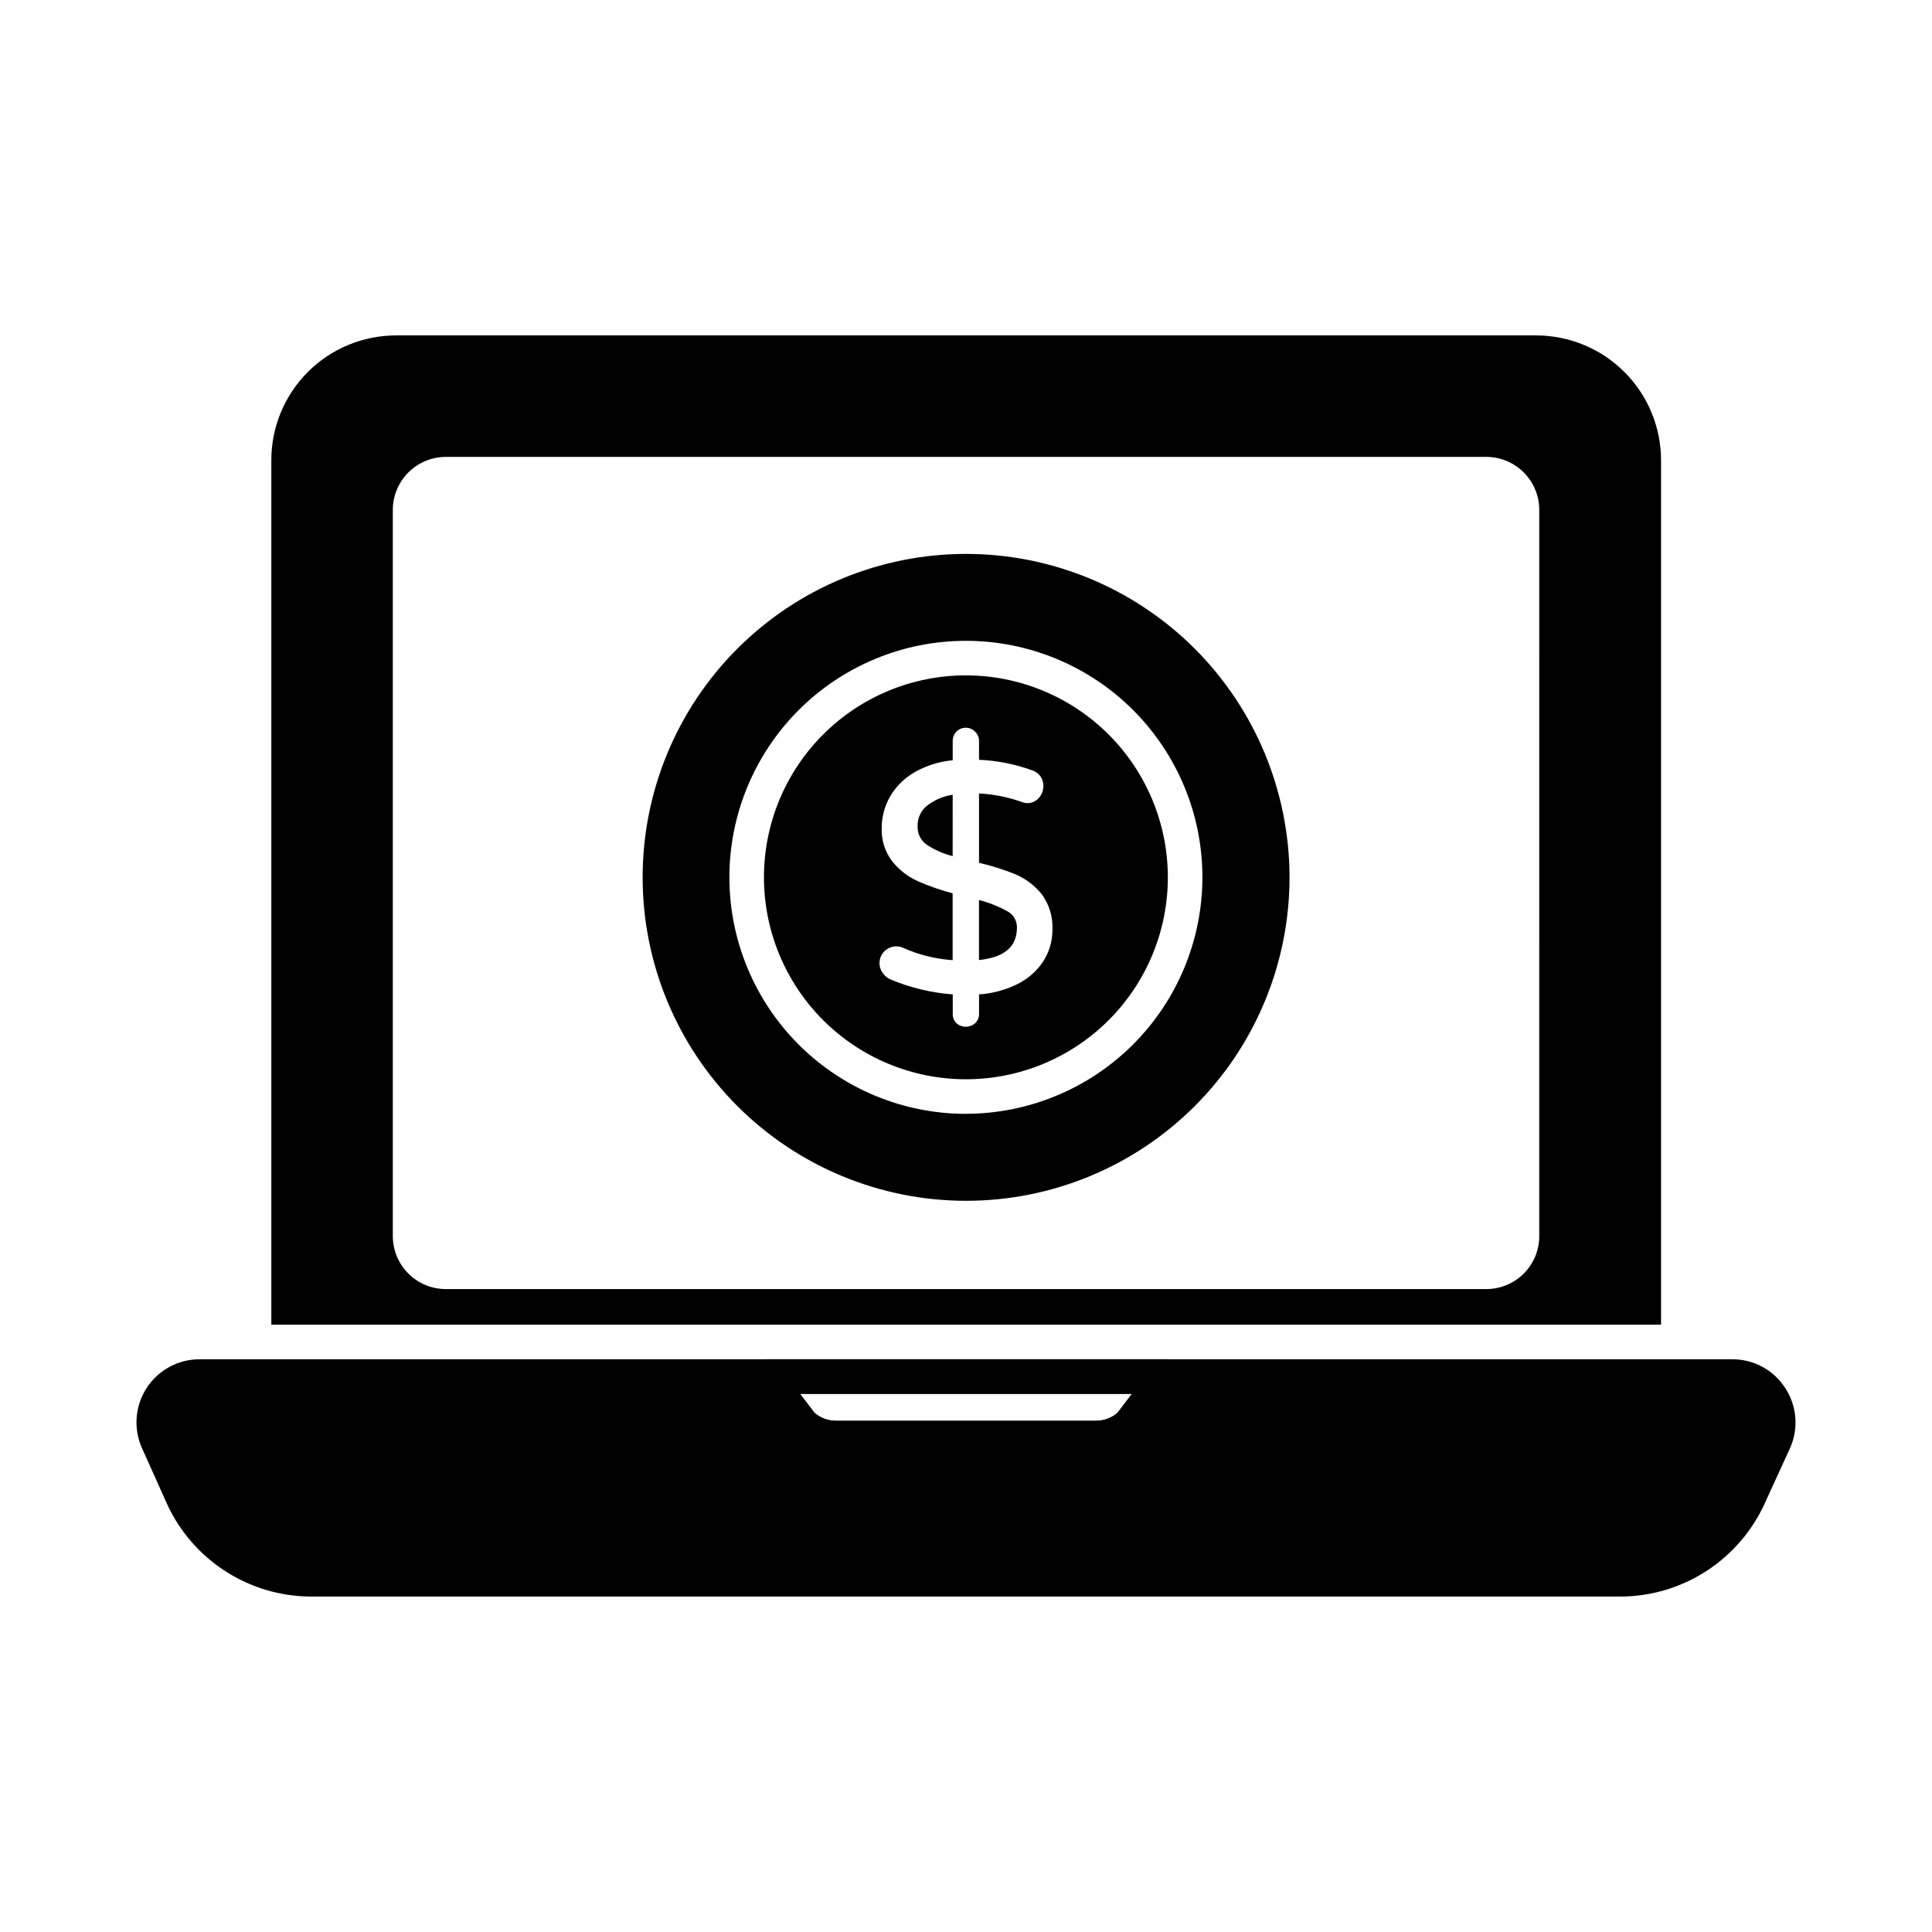
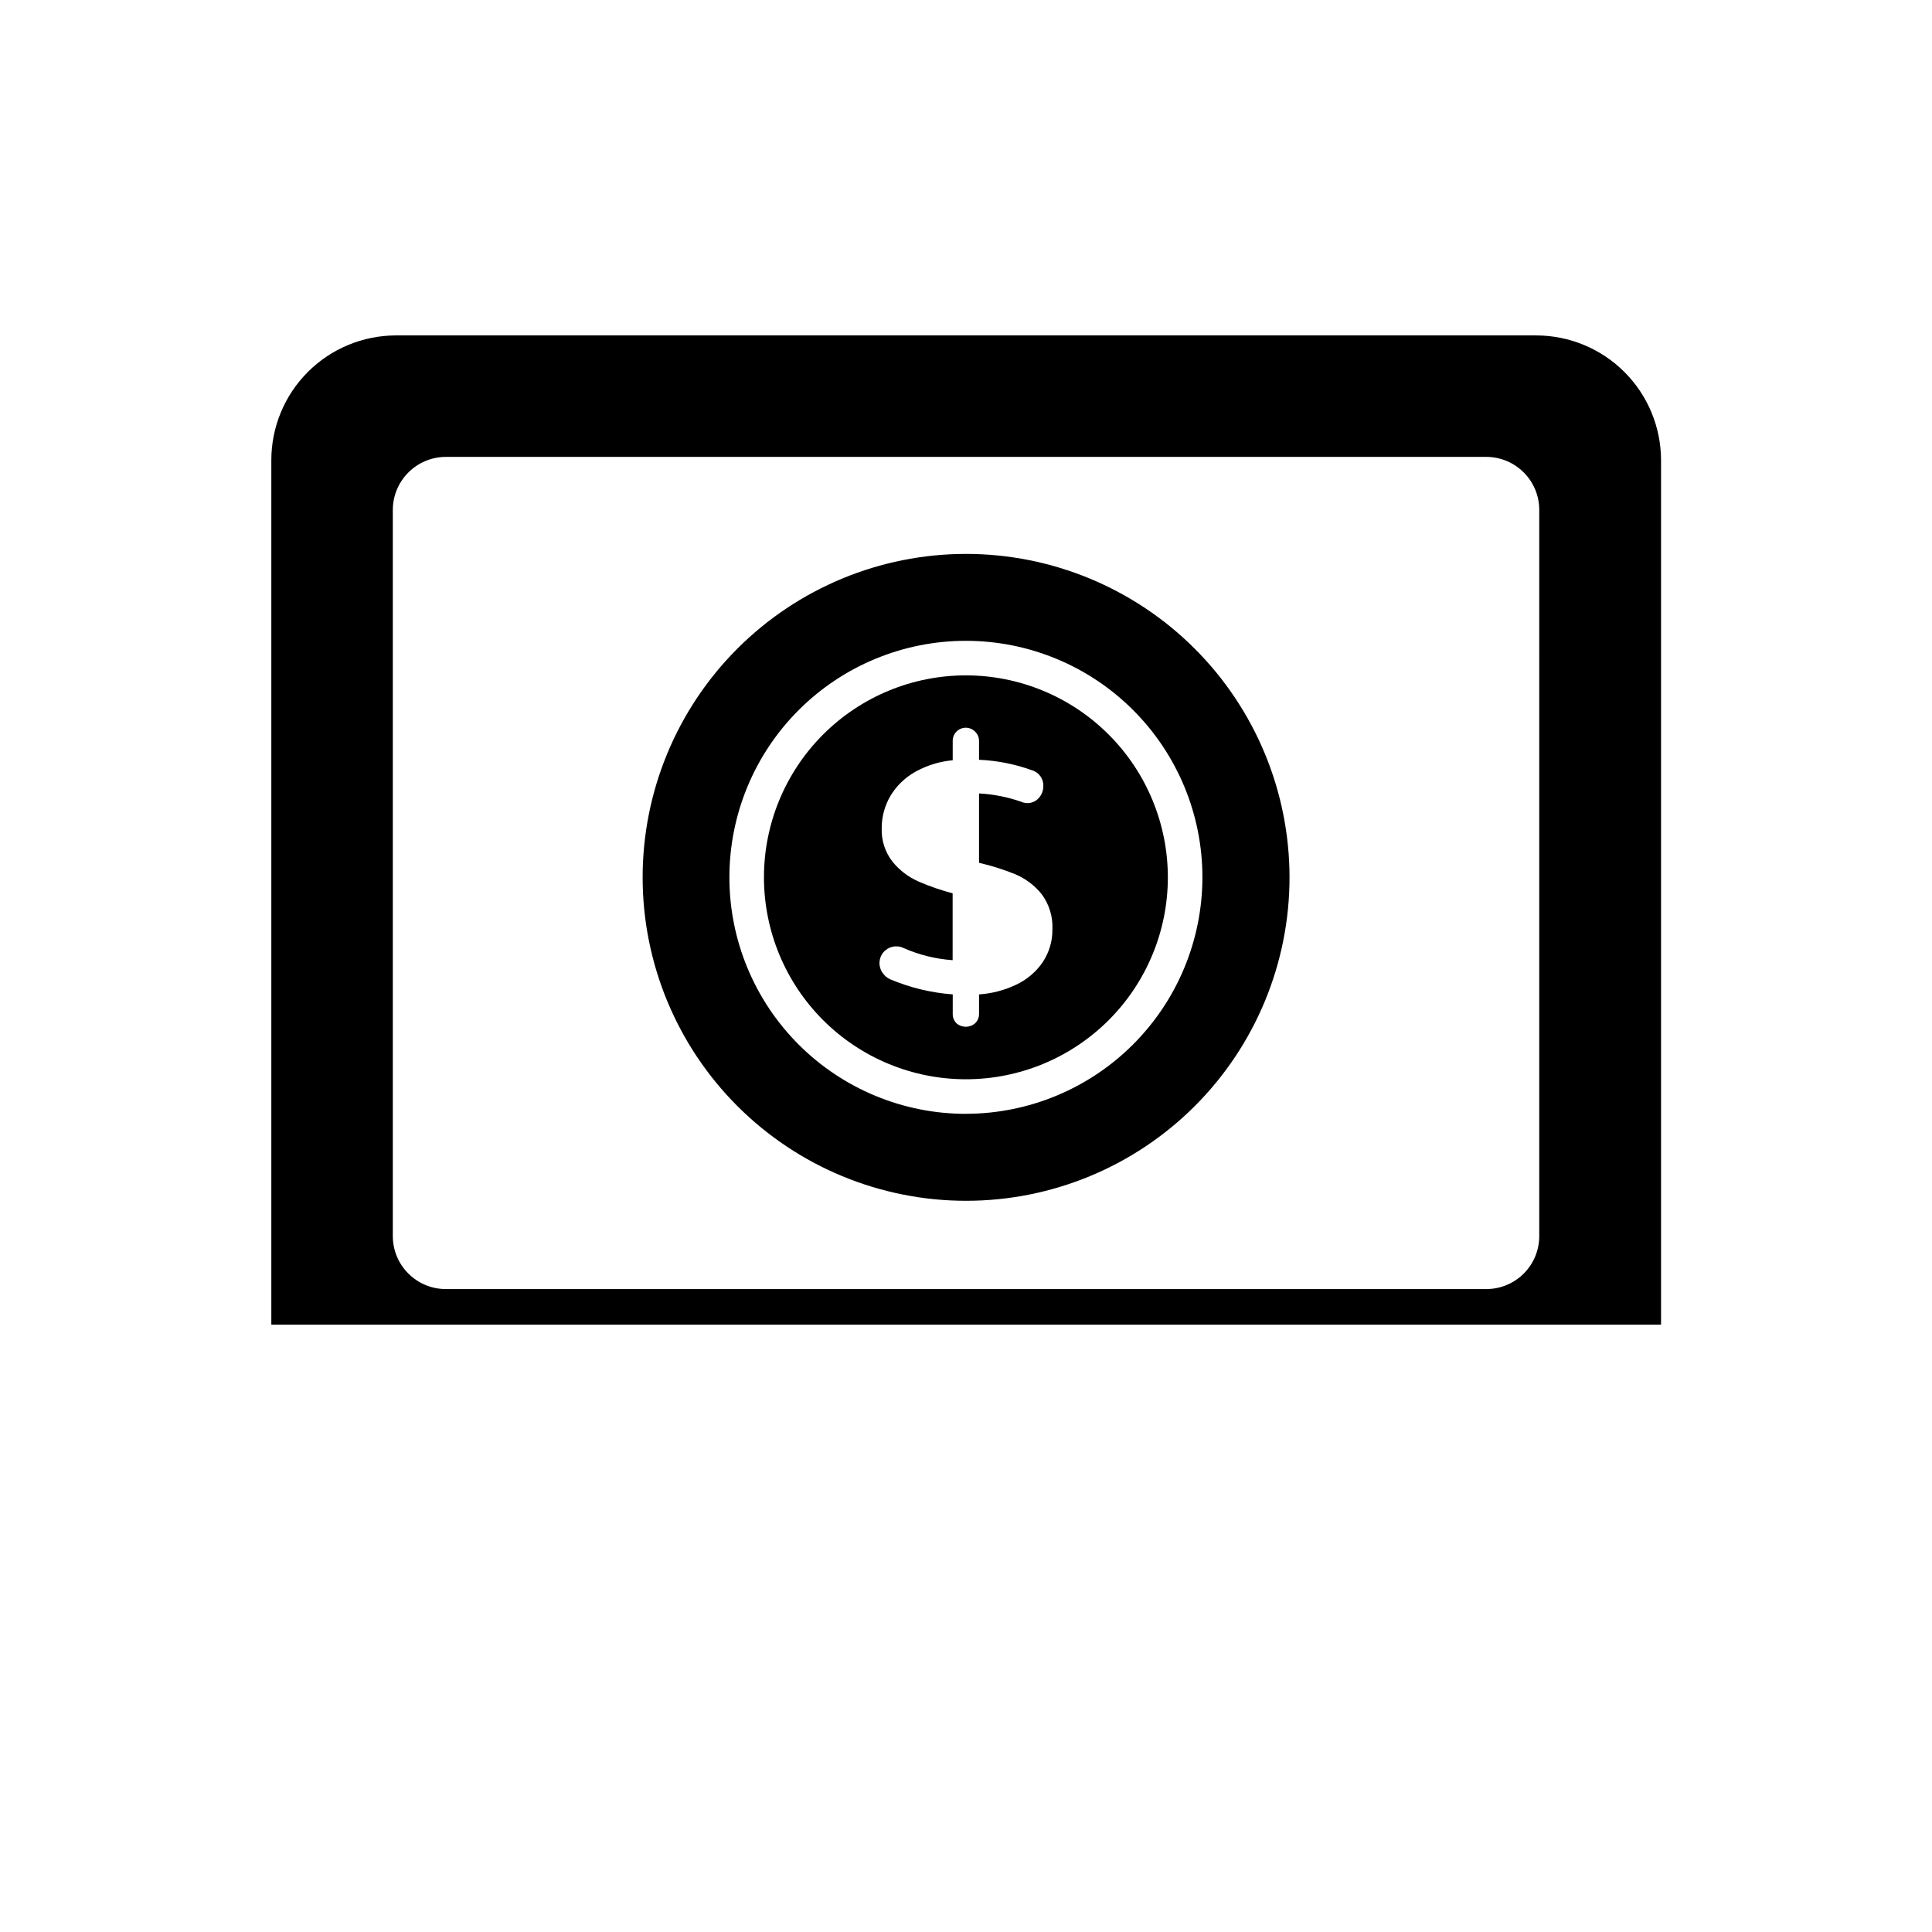
<svg xmlns="http://www.w3.org/2000/svg" fill="#000000" width="800px" height="800px" version="1.1" viewBox="144 144 512 512">
  <g>
    <path d="m551.14 232.89h-302.26c-8.754 0.023-17.145 3.516-23.324 9.715-6.184 6.199-9.652 14.598-9.652 23.352v229.1h368.29v-229.1c-0.012-8.762-3.496-17.16-9.691-23.359-6.195-6.199-14.594-9.688-23.355-9.707zm0.777 238.71h0.004c-0.004 3.723-1.488 7.293-4.125 9.922s-6.215 4.102-9.938 4.094h-275.7c-7.75 0-14.039-6.269-14.059-14.016v-192.46c0.016-7.758 6.301-14.043 14.059-14.059h275.7c7.766 0 14.059 6.293 14.062 14.059z" />
-     <path d="m617.12 511.87c-3.047-4.766-8.312-7.648-13.969-7.648h-406.3c-5.668 0.008-10.945 2.891-14.02 7.656-3.07 4.766-3.516 10.762-1.184 15.93l6.551 14.609-0.004 0.004c3.344 7.344 8.723 13.574 15.504 17.949 6.777 4.379 14.672 6.715 22.742 6.734h347.03c8.062-0.027 15.945-2.371 22.715-6.746 6.773-4.375 12.145-10.602 15.484-17.938l6.688-14.609v-0.004c2.336-5.176 1.871-11.184-1.238-15.938zm-173.13 1.512-3.848 5.039h0.004c-1.594 1.363-3.629 2.113-5.727 2.106h-68.84c-2.098 0.008-4.129-0.742-5.723-2.106l-3.848-5.039z" />
-     <path d="m457.36 506.79c-0.781-1.566-2.375-2.559-4.121-2.566h-106.49c-1.746 0.008-3.34 1-4.121 2.566-0.773 1.559-0.598 3.422 0.457 4.809l9.754 12.688 0.004-0.004c0.141 0.219 0.312 0.422 0.504 0.598 3.309 3.109 7.688 4.832 12.227 4.809h68.84c4.539 0.008 8.91-1.711 12.23-4.809 0.191-0.176 0.359-0.379 0.504-0.598l9.711-12.688-0.004 0.004c1.051-1.387 1.242-3.238 0.504-4.809zm-17.223 11.633h0.004c-1.594 1.363-3.629 2.113-5.727 2.106h-68.84c-2.098 0.008-4.129-0.742-5.723-2.106l-3.848-5.039h87.984z" />
    <path d="m400 322.98c-14.195-0.008-27.812 5.625-37.855 15.66-10.039 10.035-15.684 23.648-15.688 37.844-0.004 14.195 5.633 27.809 15.668 37.852 10.035 10.039 23.652 15.68 37.848 15.68 14.195 0 27.809-5.637 37.848-15.676 10.035-10.035 15.676-23.652 15.672-37.848-0.008-14.188-5.648-27.789-15.676-37.82-10.031-10.035-23.633-15.68-37.816-15.691zm20.387 75.941h-0.004c-1.805 2.644-4.297 4.75-7.203 6.09-3.055 1.438-6.356 2.289-9.723 2.519v5.129c0.023 0.922-0.332 1.816-0.984 2.465-1.402 1.289-3.551 1.316-4.984 0.066-0.676-0.664-1.039-1.582-1.004-2.531v-5.133c-5.672-0.422-11.242-1.762-16.488-3.965-0.844-0.359-1.566-0.953-2.078-1.715-1.195-1.641-1.125-3.887 0.172-5.449s3.488-2.047 5.324-1.176c4.125 1.828 8.539 2.926 13.043 3.234v-17.719c-3.113-0.812-6.16-1.867-9.109-3.156-2.676-1.188-5.031-2.996-6.871-5.281-1.934-2.512-2.93-5.621-2.816-8.793-0.016-3.004 0.777-5.957 2.293-8.551 1.629-2.723 3.957-4.965 6.742-6.488 3.019-1.66 6.348-2.68 9.781-2.988v-5.074c-0.039-1.43 0.805-2.734 2.121-3.285 1.32-0.555 2.84-0.238 3.832 0.789 0.672 0.656 1.043 1.559 1.023 2.496v4.945c4.812 0.207 9.562 1.148 14.086 2.801 1.84 0.562 3.059 2.305 2.949 4.227 0 1.117-0.402 2.195-1.141 3.035-0.777 0.93-1.938 1.453-3.148 1.422-0.586-0.023-1.16-0.16-1.691-0.402-3.566-1.234-7.289-1.961-11.055-2.164v18.387c3.246 0.746 6.43 1.746 9.52 2.992 2.758 1.152 5.18 2.969 7.059 5.285 2.016 2.703 3.027 6.019 2.867 9.387 0.035 3.055-0.848 6.051-2.531 8.602z" />
-     <path d="m413.5 389.81c0.035-1.805-0.949-3.477-2.547-4.32-2.371-1.301-4.894-2.309-7.512-2.988v15.922c6.766-0.719 10.059-3.531 10.059-8.613z" />
    <path d="m400 290.79c-22.734 0.008-44.535 9.043-60.605 25.125-16.07 16.078-25.094 37.883-25.09 60.617 0.008 22.73 9.043 44.531 25.121 60.602 16.082 16.07 37.887 25.098 60.617 25.09 22.734-0.004 44.535-9.043 60.605-25.121 16.07-16.078 25.094-37.883 25.09-60.617-0.02-22.73-9.062-44.52-25.137-60.59-16.078-16.066-37.875-25.098-60.602-25.105zm0 148.39c-16.625 0.008-32.57-6.59-44.328-18.34-11.762-11.754-18.371-27.695-18.375-44.316-0.004-16.625 6.594-32.57 18.344-44.328 11.754-11.758 27.695-18.367 44.316-18.371 16.625-0.004 32.57 6.594 44.328 18.348 11.758 11.75 18.367 27.691 18.367 44.316-0.016 16.613-6.621 32.543-18.367 44.293s-27.672 18.363-44.285 18.387z" />
-     <path d="m396.47 354.62c-2.398 0.355-4.668 1.301-6.609 2.746-1.738 1.297-2.742 3.359-2.684 5.527-0.109 1.977 0.816 3.863 2.441 4.988 2.102 1.371 4.414 2.387 6.844 3z" />
  </g>
</svg>